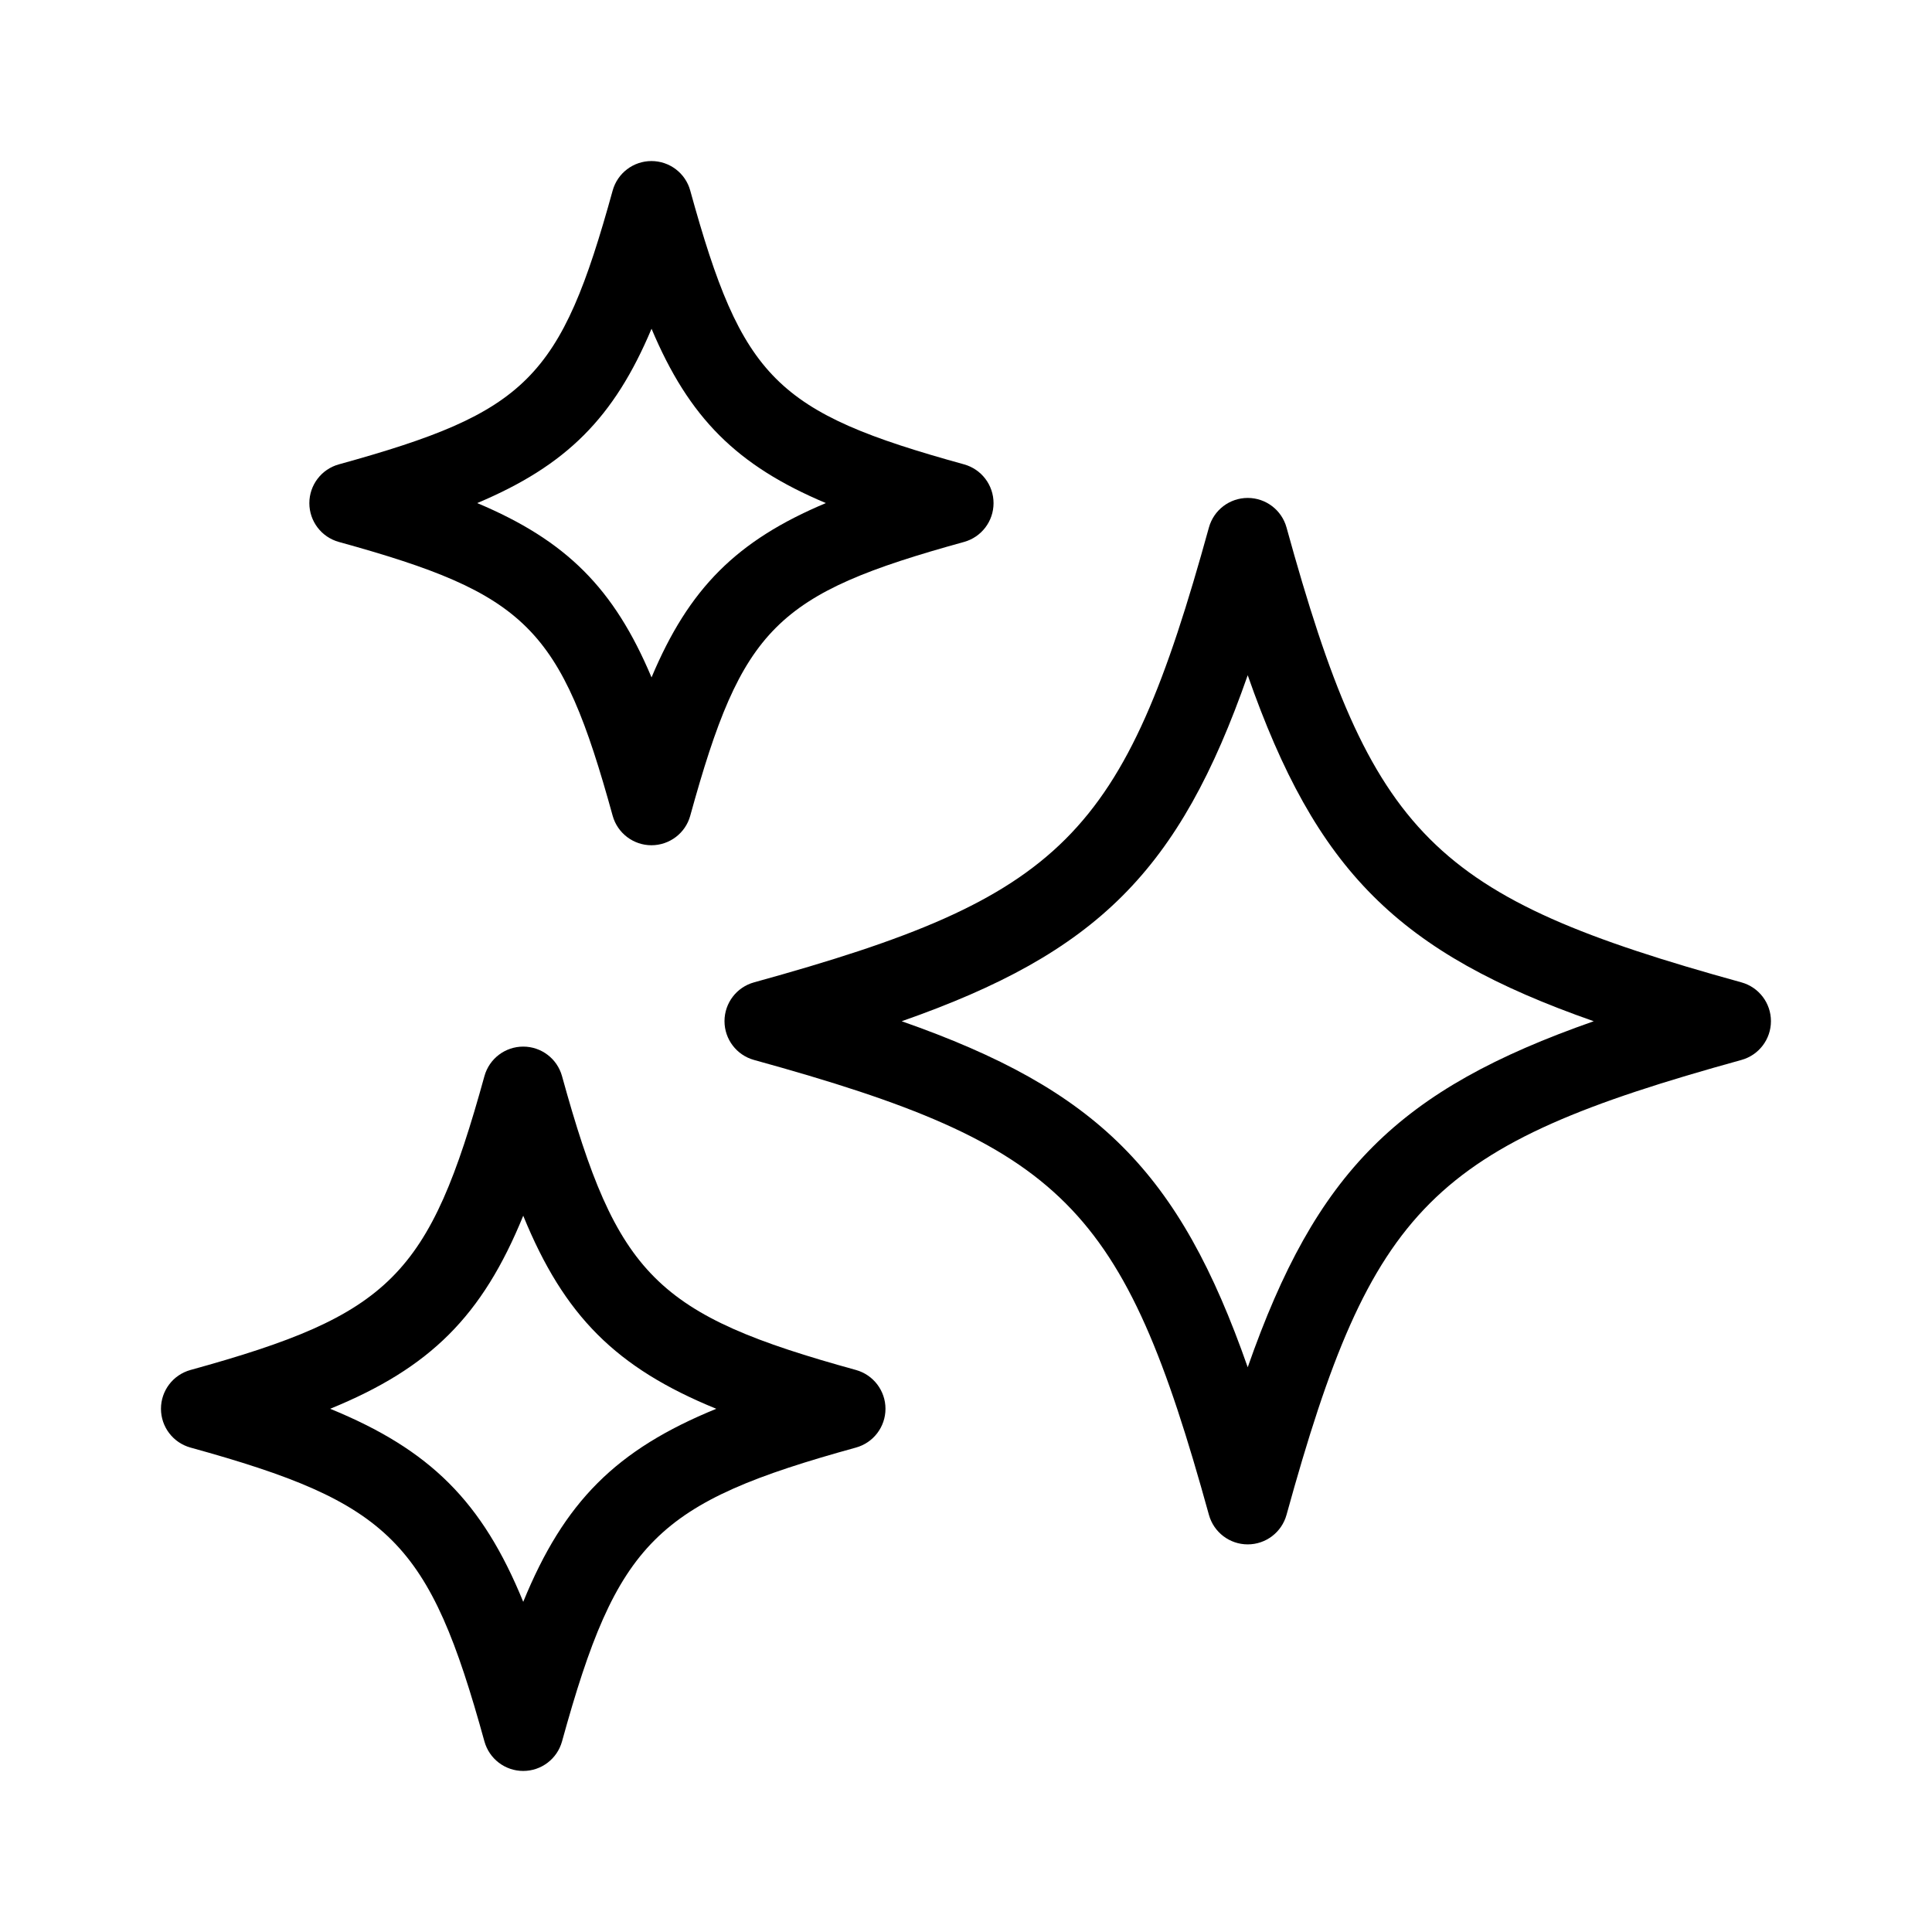
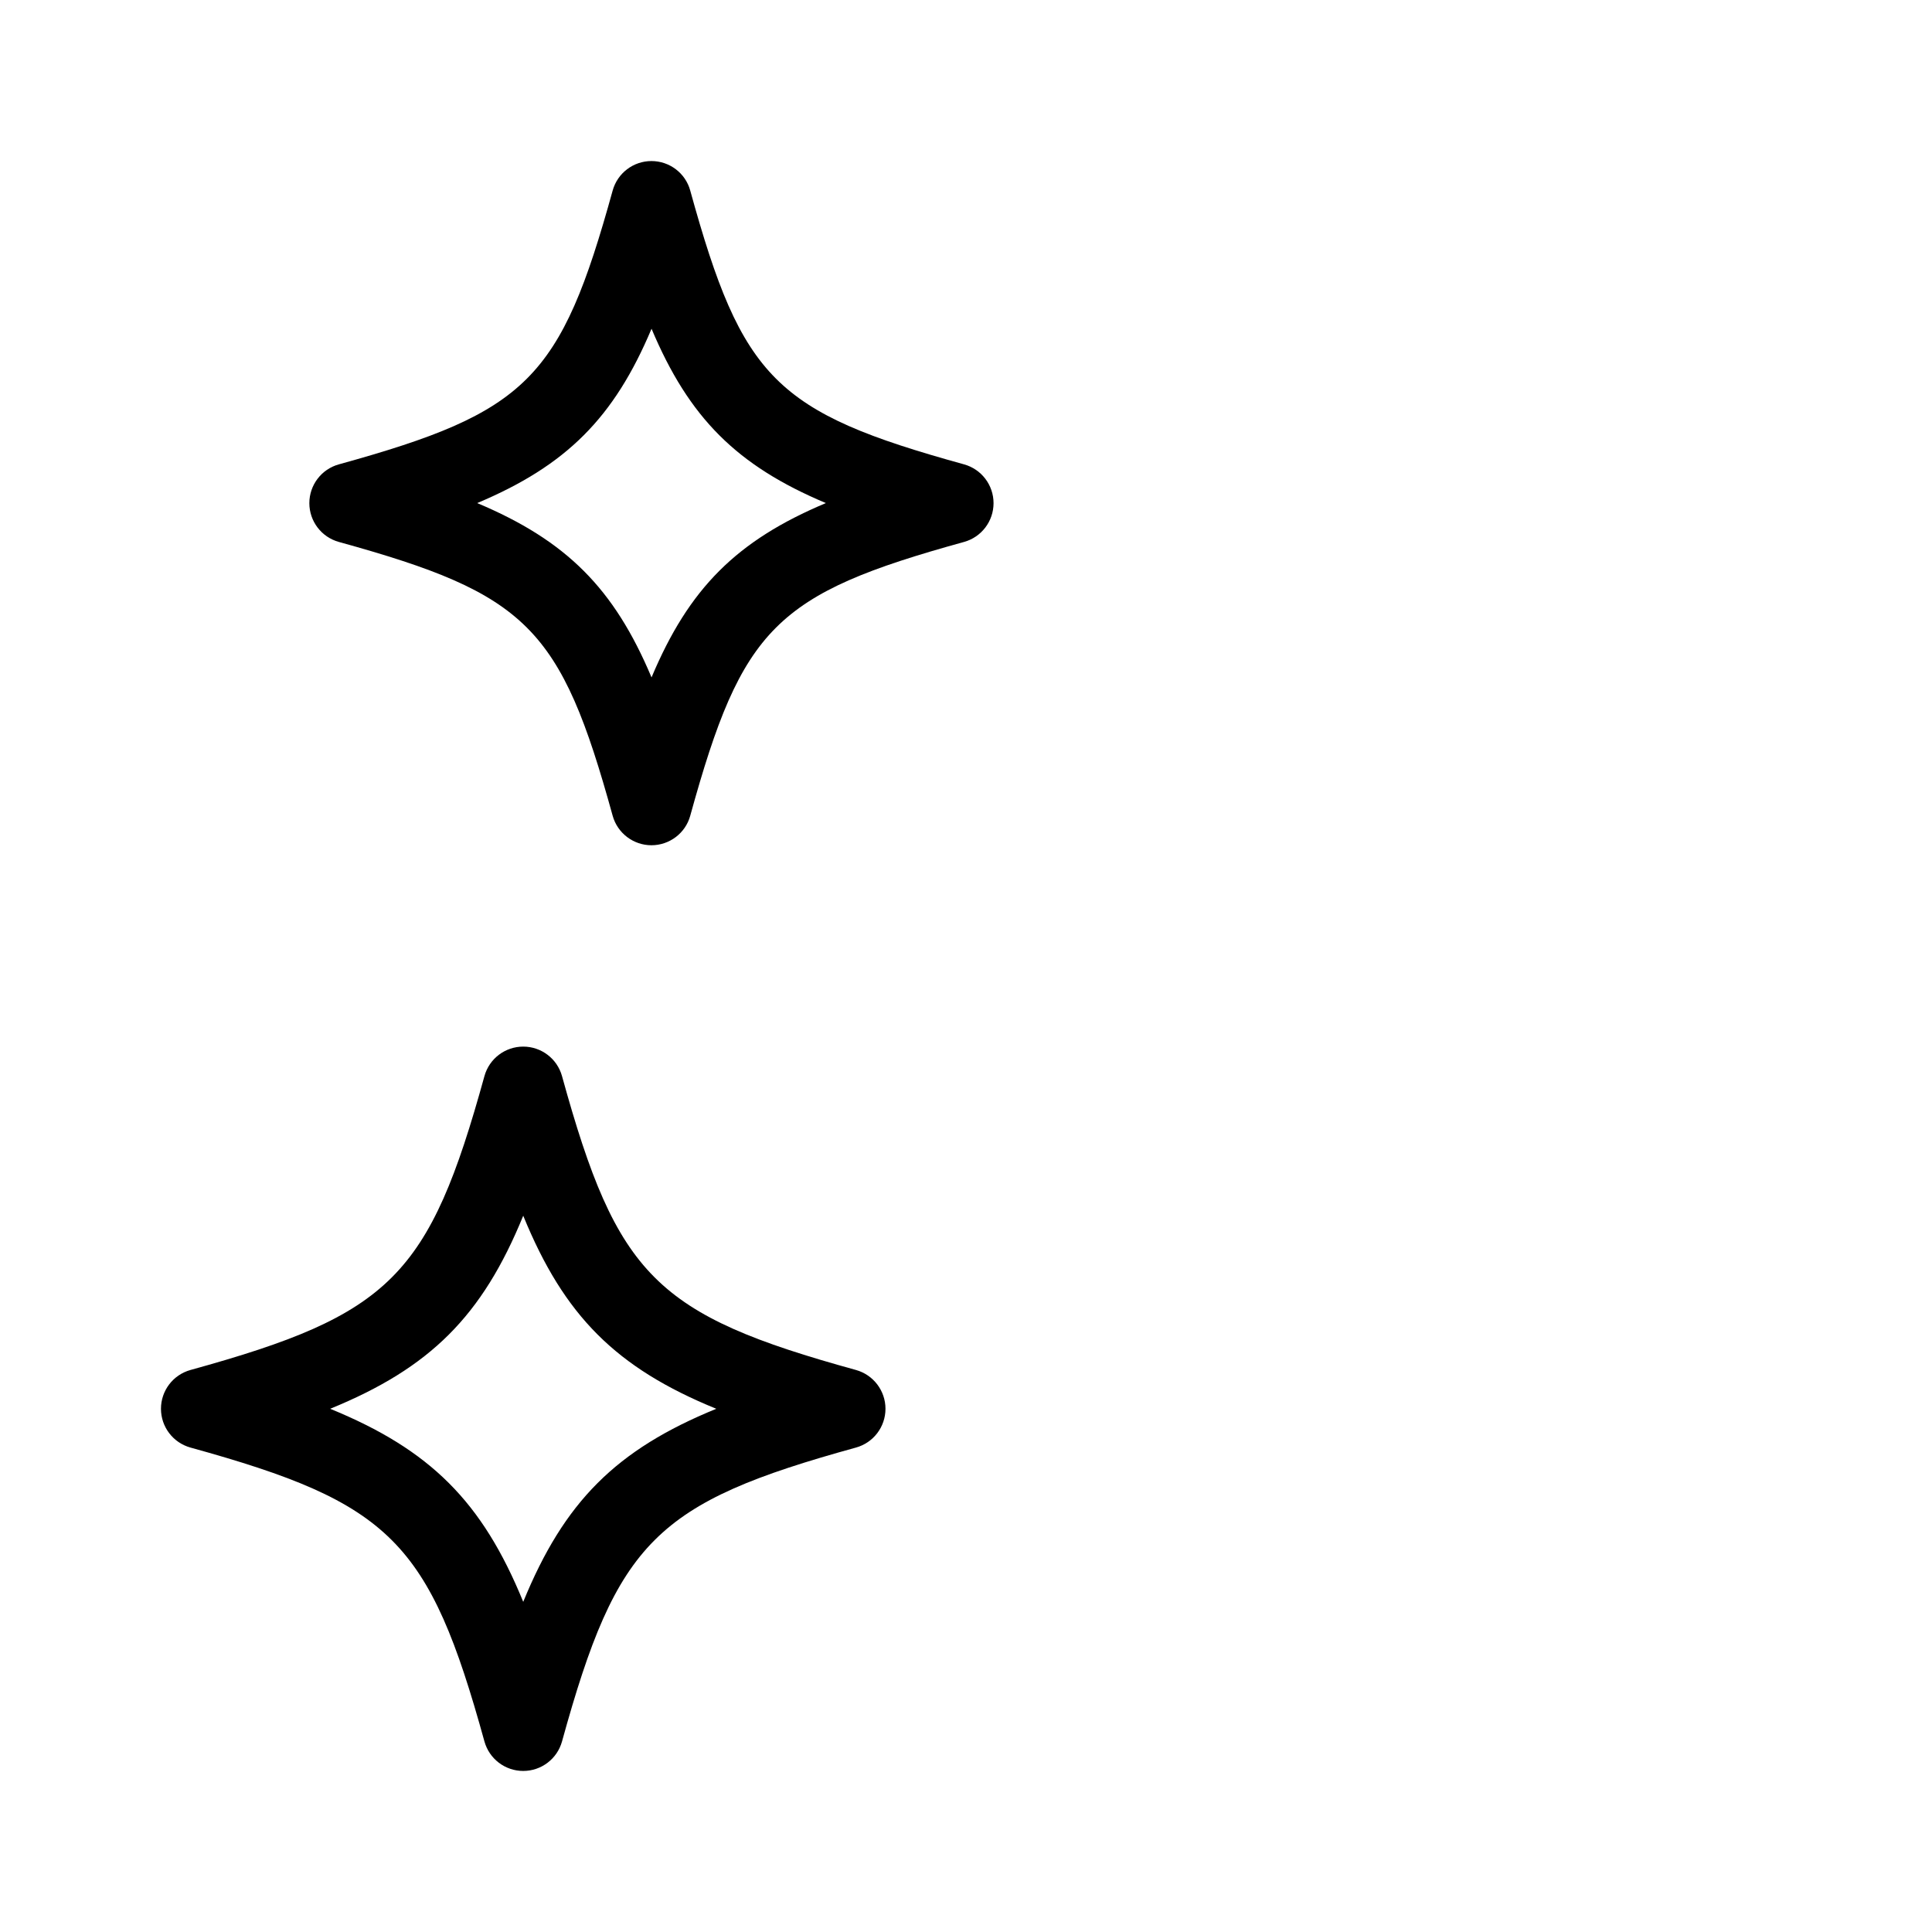
<svg xmlns="http://www.w3.org/2000/svg" width="1200pt" height="1200pt" version="1.1" viewBox="0 0 1200 1200">
-   <path d="m450 634.26c0 11.25 7.5 21.094 18.328 24.094 192.47 53.109 229.4 90.094 282.56 282.56 3 10.828 12.844 18.328 24.094 18.328s21.094-7.5 24.094-18.328c53.156-192.47 90.094-229.4 282.56-282.56 10.828-3 18.328-12.844 18.328-24.094s-7.5-21.094-18.328-24.094c-192.47-53.156-229.45-90.141-282.56-282.56-3-10.828-12.844-18.328-24.094-18.328s-21.094 7.5-24.094 18.328c-53.109 192.42-90.094 229.4-282.56 282.56-10.828 3-18.328 12.844-18.328 24.094zm324.98-214.87c42.562 121.55 93.328 172.31 214.92 214.92-121.55 42.562-172.36 93.328-214.92 214.92-42.562-121.55-93.328-172.31-214.92-214.92 121.55-42.562 172.36-93.328 214.92-214.92z" />
  <path d="m210.47 336.61c117.09 32.344 137.76 53.016 170.06 170.06 3 10.828 12.891 18.328 24.094 18.328s21.141-7.5 24.094-18.328c32.297-117.05 52.969-137.72 170.06-170.06 10.828-3 18.328-12.844 18.328-24.094s-7.5-21.094-18.328-24.094c-117.09-32.344-137.76-53.016-170.06-170.06-2.953-10.828-12.844-18.328-24.094-18.328s-21.094 7.5-24.094 18.328c-32.344 117.09-53.016 137.72-170.06 170.06-10.828 3-18.328 12.844-18.328 24.094s7.5 21.094 18.328 24.094zm194.21-132.42c23.297 55.359 52.922 84.984 108.28 108.28-55.406 23.297-85.031 52.922-108.28 108.28-23.297-55.359-52.922-84.984-108.28-108.28 55.359-23.297 84.984-52.922 108.28-108.28z" />
  <path d="m118.31 899.11c124.36 34.359 148.26 58.219 182.58 182.53 3 10.828 12.844 18.328 24.094 18.328s21.094-7.5 24.094-18.328c34.312-124.36 58.219-148.22 182.58-182.53 10.828-3 18.328-12.844 18.328-24.094s-7.547-21.094-18.328-24.094c-124.36-34.312-148.26-58.219-182.58-182.53-3-10.828-12.844-18.328-24.094-18.328s-21.094 7.5-24.094 18.328c-34.312 124.31-58.219 148.22-182.58 182.53-10.828 3-18.328 12.844-18.328 24.094s7.5 21.094 18.328 24.094zm206.68-144c25.406 62.203 57.656 94.5 119.91 119.91-62.203 25.406-94.453 57.656-119.91 119.91-25.406-62.203-57.703-94.453-119.91-119.91 62.203-25.406 94.5-57.656 119.91-119.91z" />
</svg>